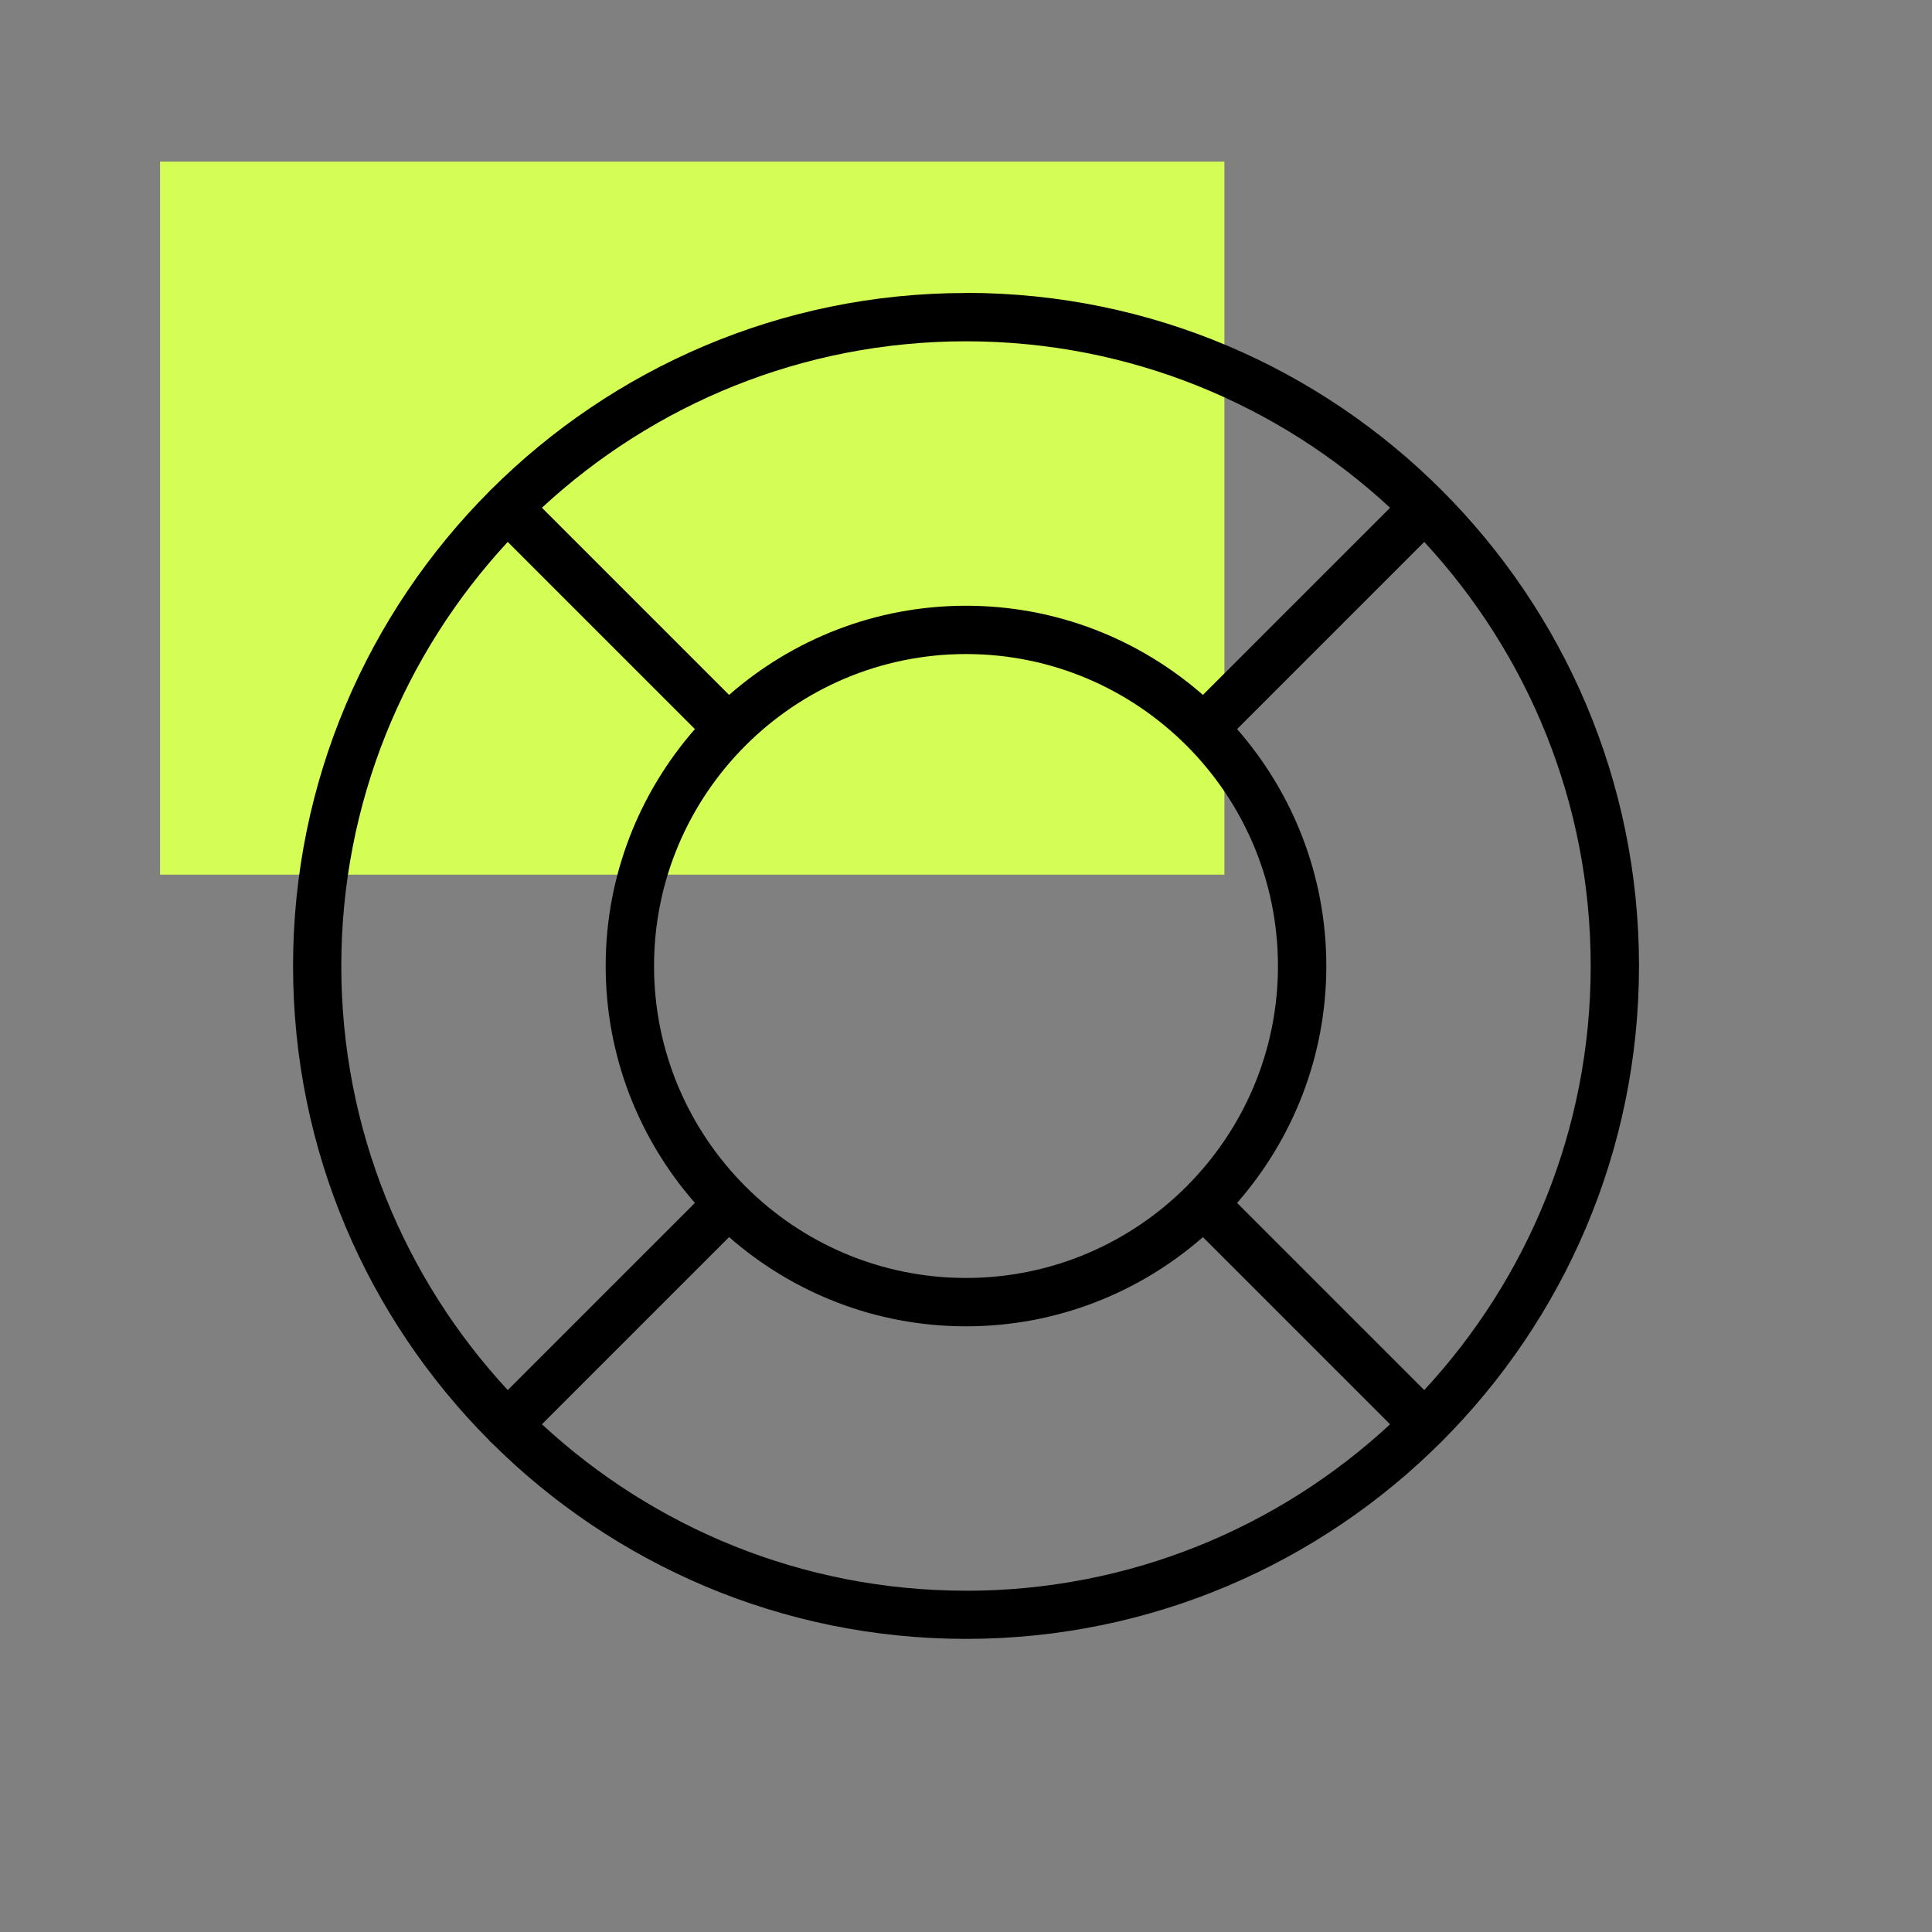
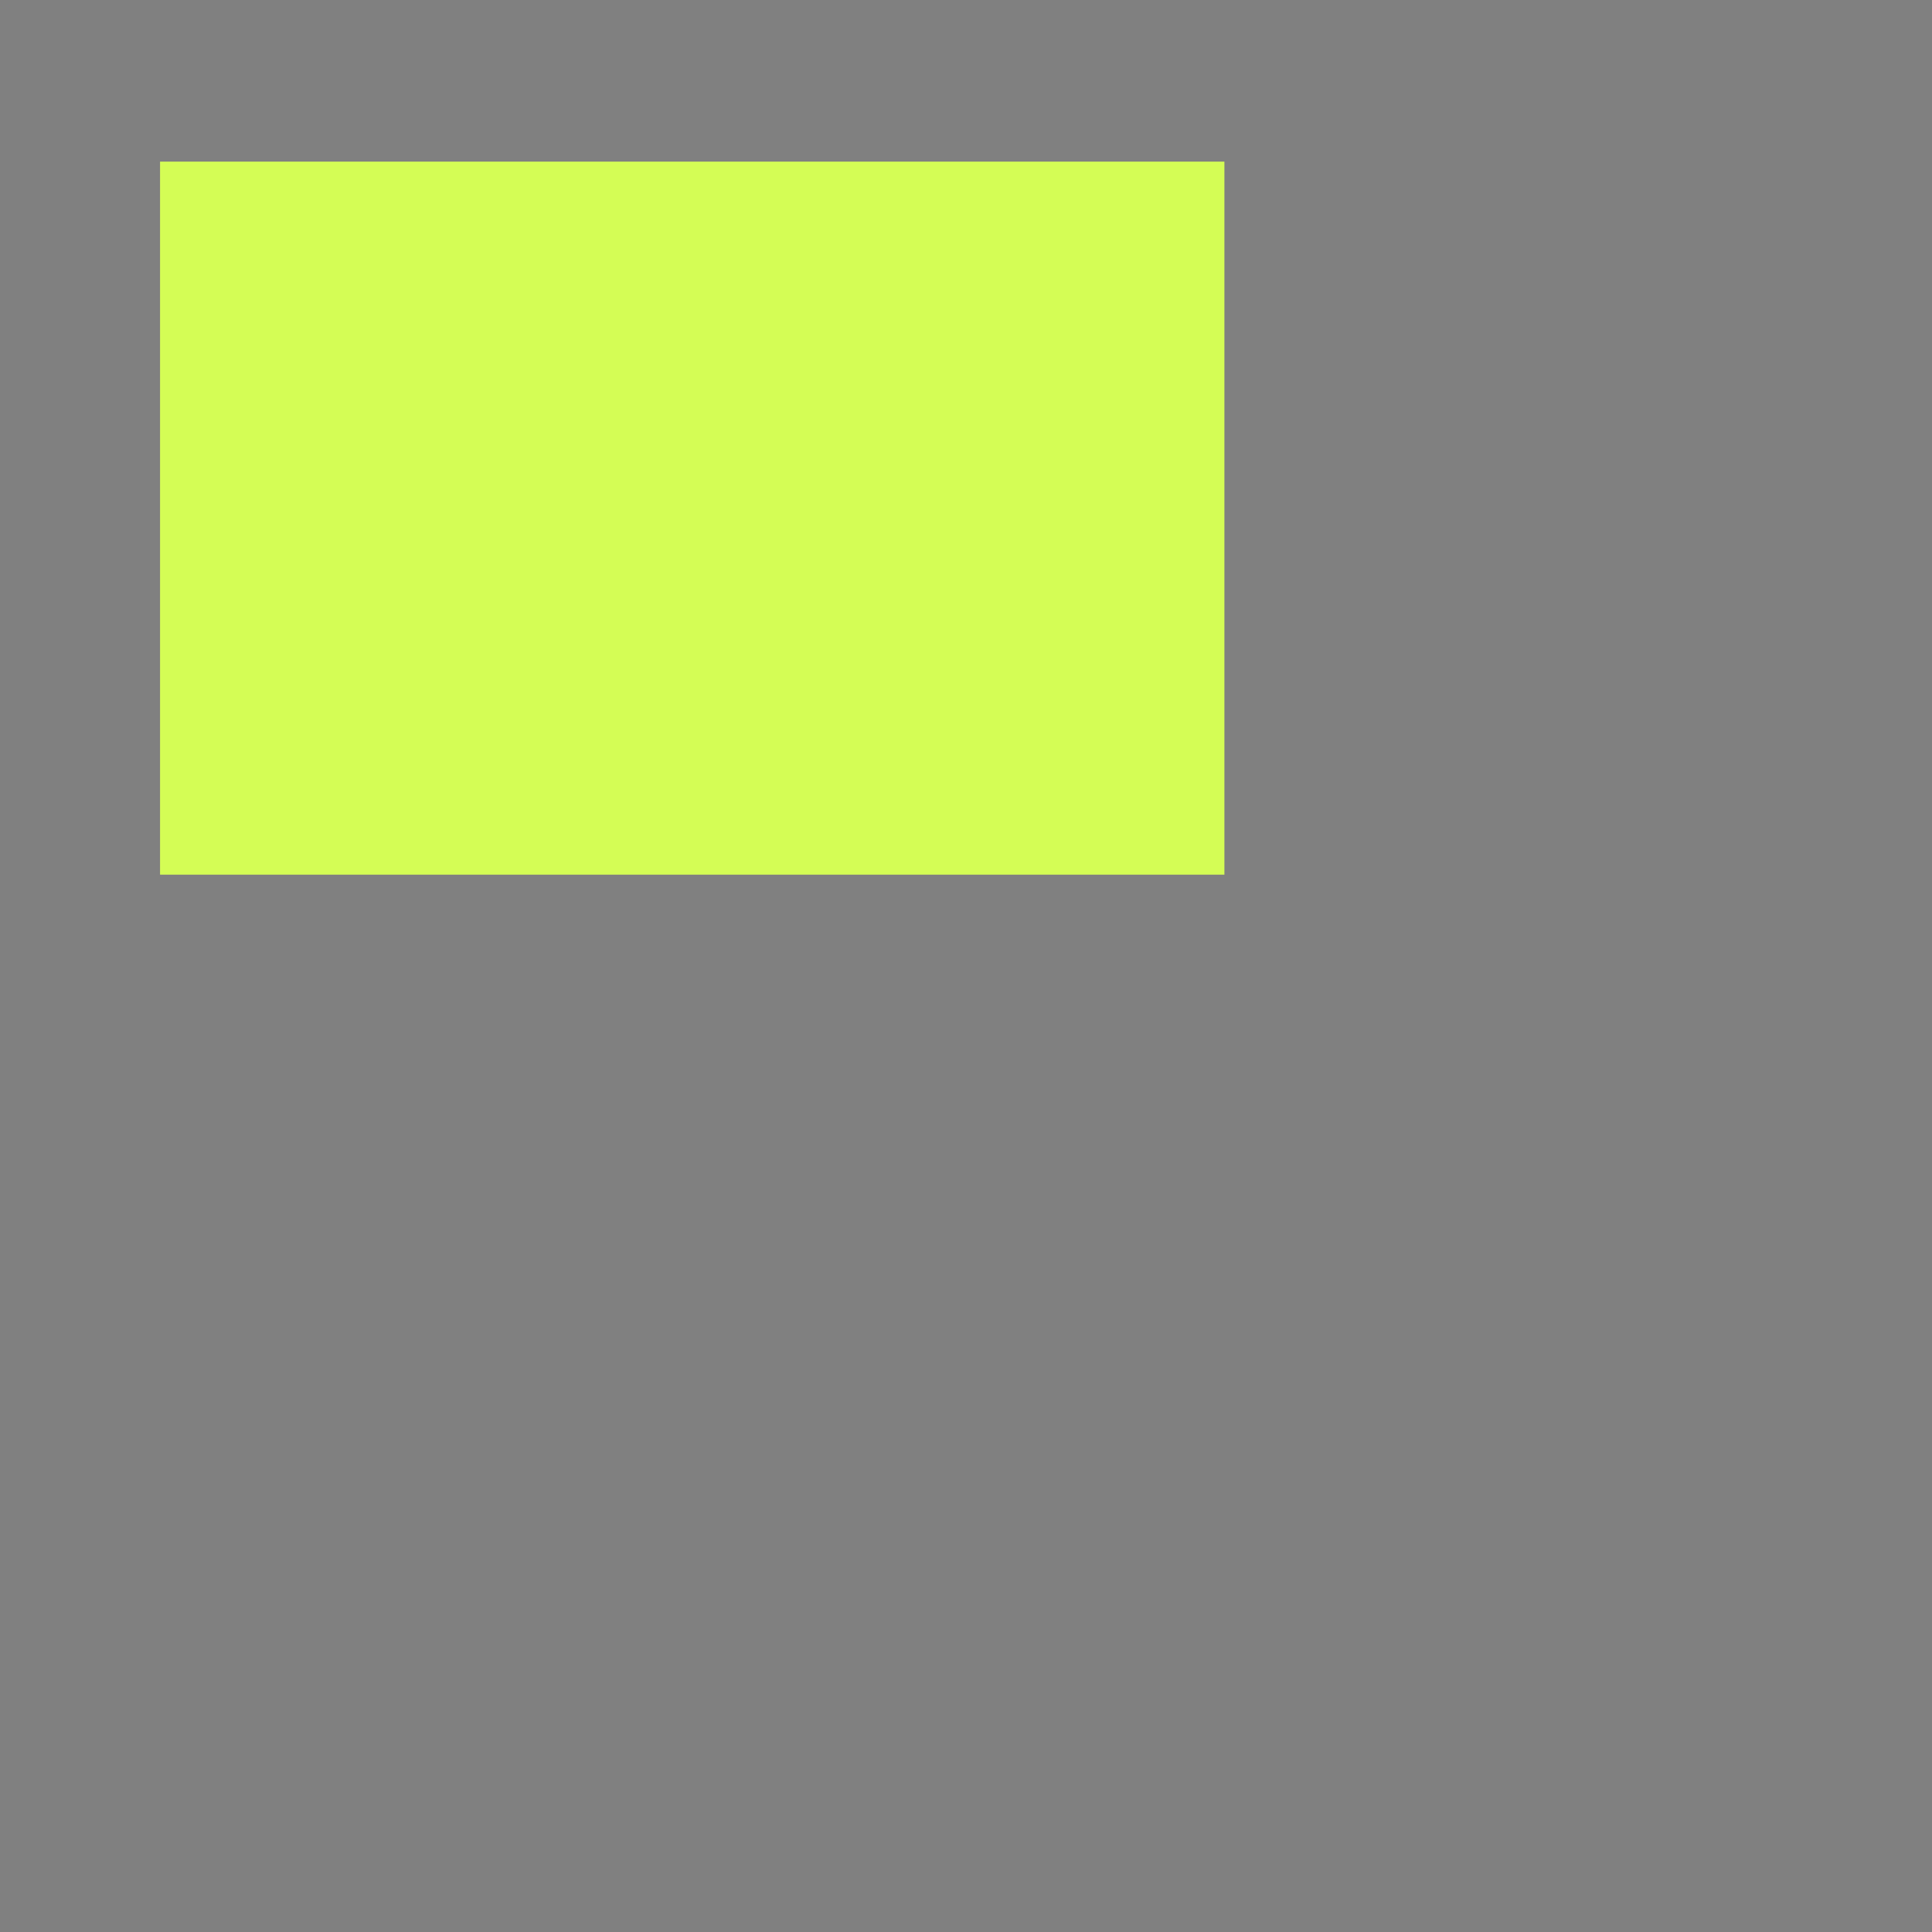
<svg xmlns="http://www.w3.org/2000/svg" viewBox="0 0 320 320">
  <rect x="0" y="0" width="320" height="320" fill="#808080" stroke="none" />
  <defs>
    <style>.cls-1{fill:#d4fd55;}</style>
  </defs>
  <g id="Rectangle">
    <rect class="cls-1" x="26.51" y="26.77" width="176.29" height="118.1" />
  </g>
  <g id="Coloured">
-     <path d="M160,48.53c-30.67,0-58.49,12.45-78.66,32.56-.04,.04-.09,.07-.13,.11-.04,.04-.07,.09-.11,.13-20.11,20.17-32.56,47.99-32.56,78.66s12.4,58.37,32.44,78.53c.07,.09,.14,.19,.22,.27,.08,.08,.18,.15,.27,.22,20.16,20.04,47.93,32.44,78.53,32.44,61.46,0,111.47-50,111.47-111.47s-50-111.47-111.47-111.47Zm0,8c27.09,0,51.78,10.47,70.24,27.57l-31,31c-10.5-9.19-24.23-14.77-39.24-14.77s-28.74,5.59-39.24,14.77l-31-31c18.46-17.1,43.15-27.57,70.24-27.57Zm51.67,103.47c0,28.49-23.18,51.67-51.67,51.67s-51.67-23.18-51.67-51.67,23.18-51.67,51.67-51.67,51.67,23.18,51.67,51.67Zm-155.14,0c0-27.09,10.47-51.78,27.57-70.24l31,31c-9.19,10.5-14.78,24.23-14.78,39.24s5.59,28.74,14.78,39.24l-31,31c-17.1-18.46-27.57-43.15-27.57-70.24Zm103.47,103.47c-27.09,0-51.78-10.47-70.24-27.57l31-31c10.5,9.19,24.23,14.78,39.24,14.78s28.74-5.59,39.24-14.77l31,31c-18.46,17.1-43.15,27.57-70.24,27.57Zm75.9-33.23l-31-31c9.19-10.5,14.78-24.23,14.78-39.24s-5.59-28.74-14.78-39.24l31-31c17.1,18.46,27.57,43.15,27.57,70.24s-10.47,51.78-27.57,70.24Z" />
-   </g>
+     </g>
</svg>